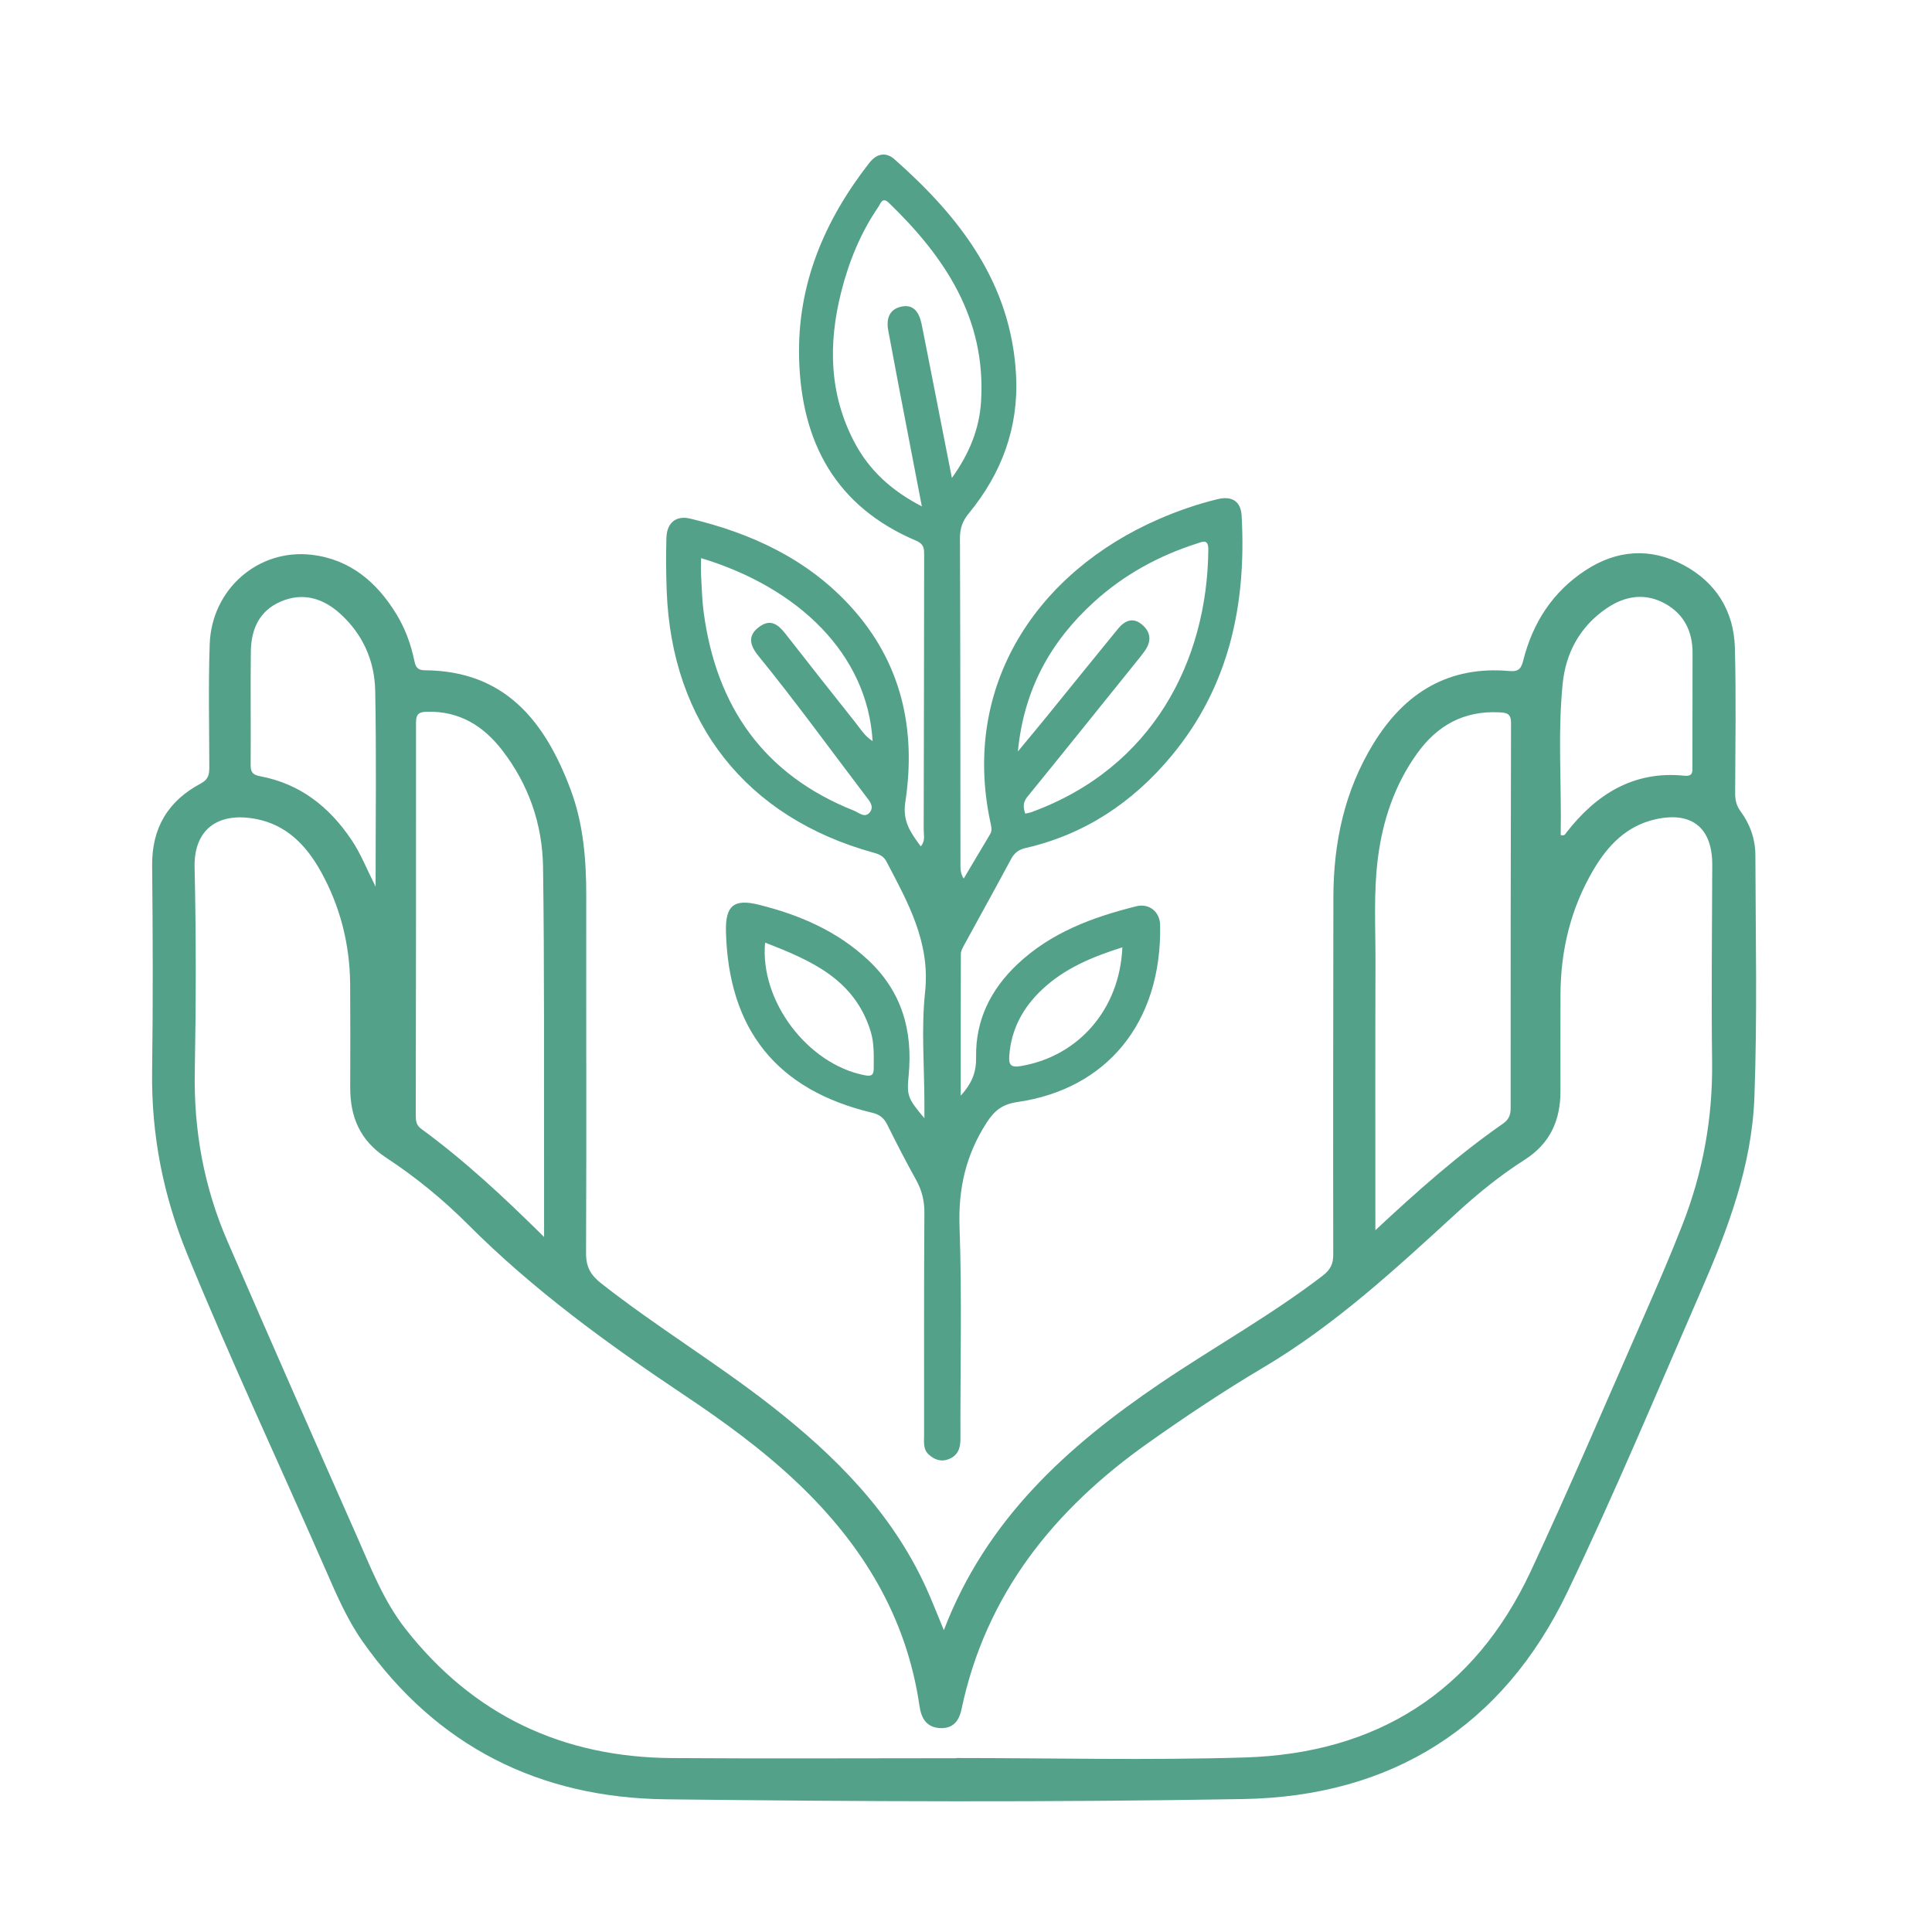
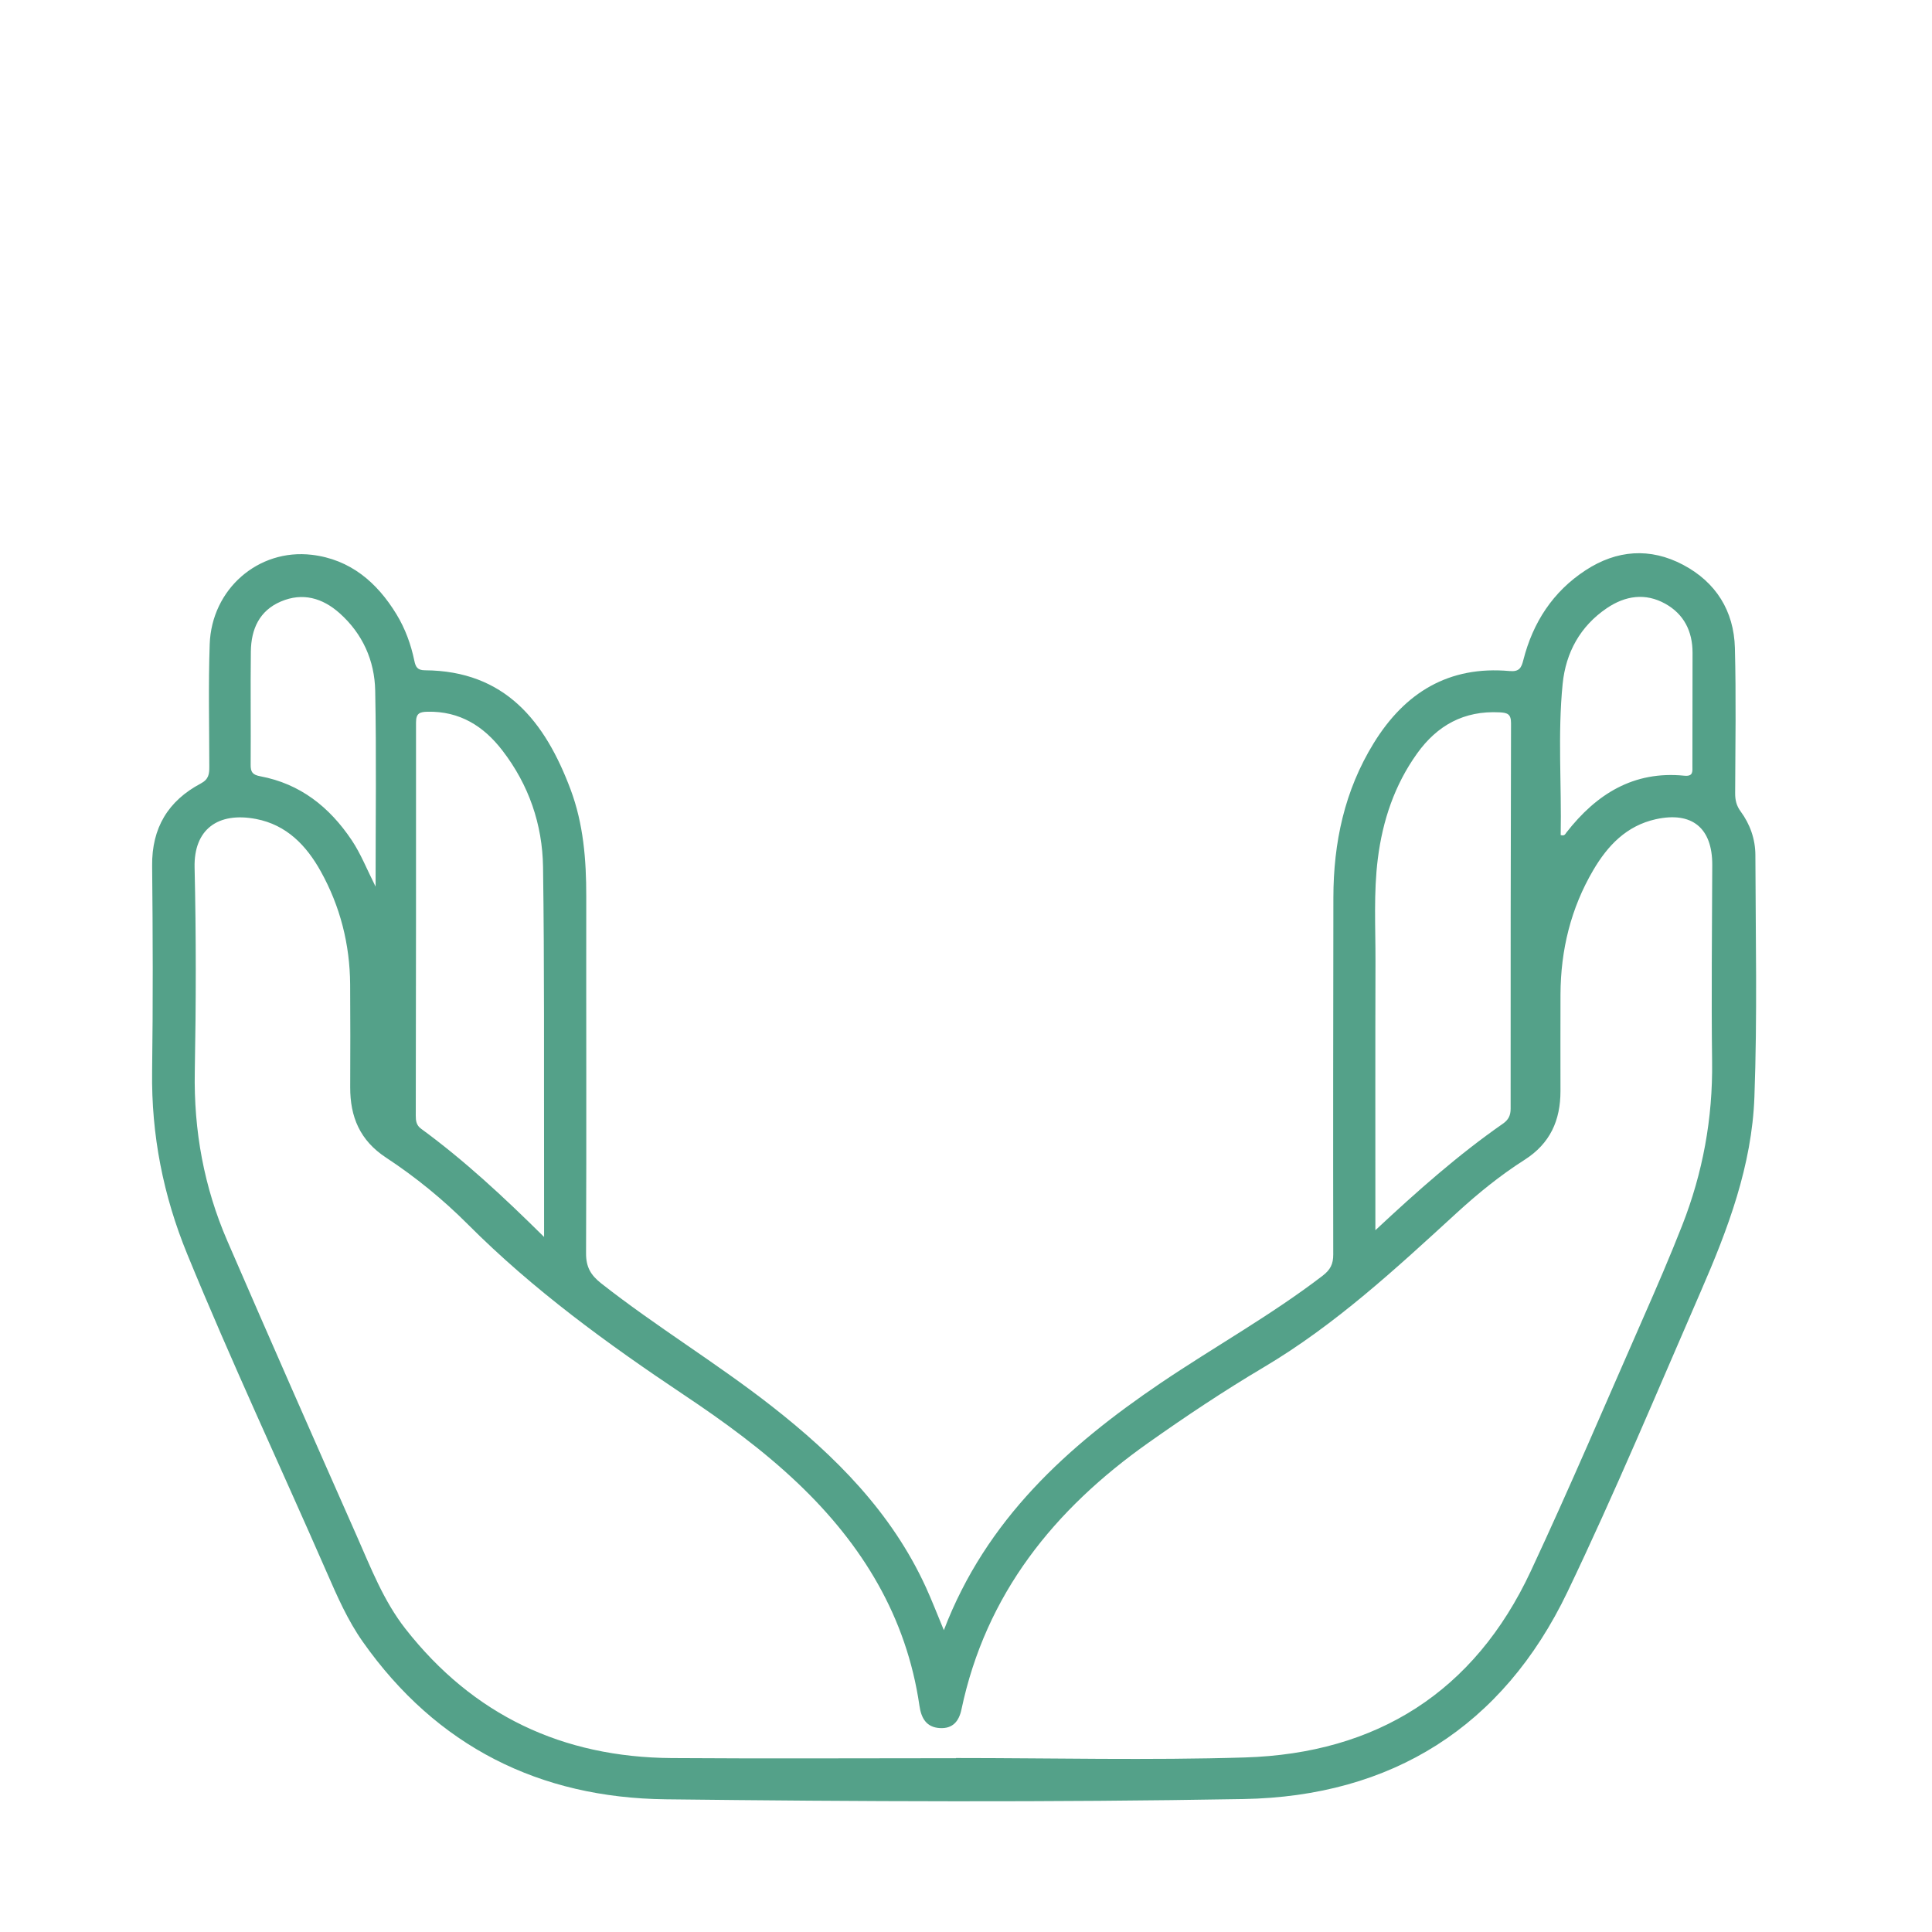
<svg xmlns="http://www.w3.org/2000/svg" width="512" zoomAndPan="magnify" viewBox="0 0 384 384" height="512" preserveAspectRatio="xMidYMid meet" version="1.0">
  <defs>
    <clipPath id="cfb257b2eb">
      <path d="M 30.242 109 L 348.992 109 L 348.992 358.434 L 30.242 358.434 Z M 30.242 109 " clip-rule="nonzero" />
    </clipPath>
    <clipPath id="0b551a01c5">
-       <path d="M 132 30.684 L 247 30.684 L 247 291 L 132 291 Z M 132 30.684 " clip-rule="nonzero" />
-     </clipPath>
+       </clipPath>
  </defs>
-   <rect x="-38.4" width="460.8" fill="#ffffff" y="-38.4" height="460.8" fill-opacity="1" />
  <rect x="-38.4" width="460.8" fill="#ffffff" y="-38.4" height="460.8" fill-opacity="1" />
  <g clip-path="url(#cfb257b2eb)">
    <path fill="#54a189" d="M 187.598 324.012 C 196.023 301.988 212.156 287.449 230.602 274.953 C 241.293 267.715 252.621 261.438 262.891 253.555 C 264.426 252.375 264.996 251.234 264.992 249.348 C 264.953 225.699 264.988 202.055 265.02 178.406 C 265.031 167.484 267.23 157.137 273.031 147.715 C 279.238 137.629 287.973 132.289 300.047 133.375 C 301.988 133.551 302.391 132.711 302.777 131.184 C 304.68 123.715 308.645 117.594 315.141 113.348 C 321.34 109.293 327.977 108.797 334.531 112.262 C 341.047 115.711 344.633 121.418 344.824 128.789 C 345.074 138.398 344.918 148.023 344.875 157.645 C 344.867 159.008 345.129 160.133 345.949 161.25 C 347.84 163.816 348.883 166.785 348.895 169.941 C 348.941 185.973 349.293 202.004 348.703 218.027 C 348.203 231.691 343.449 244.27 338.078 256.602 C 329.371 276.605 320.961 296.758 311.535 316.422 C 298.695 343.203 276.598 357.055 247.141 357.574 C 208.875 358.246 170.586 358.074 132.312 357.625 C 107.25 357.332 86.785 347.137 72.113 326.32 C 69.09 322.031 67.016 317.262 64.93 312.488 C 55.715 291.402 45.938 270.559 37.211 249.258 C 32.441 237.617 30.062 225.559 30.234 212.941 C 30.418 199.316 30.375 185.684 30.238 172.059 C 30.16 164.551 33.422 159.172 39.902 155.73 C 41.504 154.879 41.605 153.824 41.602 152.383 C 41.59 144.266 41.398 136.145 41.68 128.035 C 42.062 117.098 51.332 109.008 61.988 110.273 C 69.605 111.18 74.938 115.734 78.816 122.113 C 80.543 124.953 81.676 128.066 82.352 131.32 C 82.602 132.531 82.949 133.215 84.434 133.223 C 100.43 133.32 108.344 143.43 113.398 156.891 C 115.965 163.734 116.535 170.91 116.523 178.176 C 116.492 201.824 116.586 225.473 116.484 249.117 C 116.473 251.852 117.426 253.449 119.492 255.078 C 130.445 263.691 142.406 270.898 153.371 279.48 C 166.039 289.391 177.223 300.598 184.035 315.496 C 185.234 318.121 186.27 320.82 187.598 324.012 Z M 190.008 349.457 C 190.008 349.445 190.008 349.434 190.008 349.422 C 209.148 349.422 228.301 349.895 247.422 349.309 C 273.637 348.504 293.039 336.289 304.246 312.301 C 312.035 295.629 319.242 278.68 326.652 261.828 C 329.312 255.785 331.93 249.719 334.34 243.574 C 338.449 233.117 340.438 222.273 340.293 210.988 C 340.125 197.965 340.285 184.938 340.324 171.91 C 340.348 164.559 336.293 161.246 329.117 162.824 C 323.281 164.113 319.543 168.062 316.676 172.941 C 312.207 180.543 310.199 188.84 310.16 197.629 C 310.129 204.043 310.16 210.453 310.156 216.867 C 310.152 222.664 308.129 227.273 303.004 230.535 C 298.191 233.598 293.742 237.219 289.527 241.078 C 277.414 252.176 265.379 263.336 251.125 271.785 C 243.293 276.43 235.707 281.488 228.262 286.754 C 209.527 299.996 195.934 316.816 191.094 339.777 C 190.594 342.148 189.332 343.621 186.793 343.469 C 184.102 343.309 183.102 341.473 182.75 339.047 C 180.176 321.332 171.387 307 158.621 294.844 C 151.629 288.188 143.852 282.531 135.852 277.188 C 120.676 267.043 105.961 256.348 93.008 243.363 C 88.055 238.398 82.586 233.934 76.727 230.082 C 71.531 226.672 69.586 221.98 69.605 216.086 C 69.629 209.273 69.645 202.457 69.594 195.645 C 69.535 187.684 67.621 180.152 63.762 173.203 C 60.902 168.051 56.973 163.941 50.879 162.777 C 43.293 161.332 38.5 164.859 38.676 172.426 C 38.992 185.945 38.969 199.48 38.715 213.004 C 38.496 224.73 40.547 235.945 45.188 246.656 C 53.656 266.211 62.25 285.711 70.871 305.199 C 73.699 311.594 76.219 318.172 80.602 323.762 C 94.059 340.93 111.836 349.277 133.492 349.43 C 152.332 349.562 171.172 349.457 190.008 349.457 Z M 273.367 244.516 C 281.738 236.699 289.824 229.535 298.711 223.344 C 299.836 222.559 300.25 221.684 300.25 220.363 C 300.246 194.816 300.254 169.277 300.328 143.734 C 300.332 141.914 299.613 141.664 298.035 141.582 C 290.984 141.223 285.656 144.164 281.637 149.789 C 277.168 156.047 274.809 163.094 273.855 170.66 C 272.996 177.449 273.406 184.27 273.387 191.074 C 273.336 208.68 273.367 226.285 273.367 244.516 Z M 108.141 245.855 C 108.141 240.422 108.148 235.82 108.137 231.215 C 108.098 211.586 108.215 191.953 107.934 172.328 C 107.812 163.848 105.105 155.984 99.859 149.172 C 96.125 144.316 91.387 141.34 85.004 141.461 C 83.422 141.492 82.688 141.762 82.688 143.59 C 82.715 169.633 82.672 195.672 82.637 221.715 C 82.633 222.754 82.742 223.648 83.688 224.34 C 92.254 230.605 100.008 237.805 108.141 245.855 Z M 74.652 176.223 C 74.652 162.785 74.828 150.023 74.574 137.273 C 74.457 131.285 72.066 125.949 67.496 121.875 C 64.113 118.863 60.164 117.703 55.824 119.555 C 51.527 121.387 49.914 125.082 49.859 129.477 C 49.766 136.98 49.879 144.488 49.82 151.992 C 49.809 153.461 50.195 154 51.727 154.289 C 59.66 155.777 65.469 160.379 69.895 166.977 C 71.715 169.695 72.898 172.738 74.652 176.223 Z M 310.199 165.973 C 310.988 166.211 311.109 165.762 311.336 165.469 C 317.281 157.844 324.676 153.172 334.754 154.176 C 336.59 154.359 336.379 153.32 336.379 152.207 C 336.387 144.711 336.406 137.211 336.406 129.711 C 336.402 125.477 334.695 122.062 330.992 120 C 327.031 117.793 323.047 118.391 319.379 120.871 C 314.07 124.465 311.215 129.707 310.59 135.91 C 309.582 145.934 310.398 156.004 310.199 165.973 Z M 310.199 165.973 " fill-opacity="1" fill-rule="evenodd" />
  </g>
  <g clip-path="url(#0b551a01c5)">
-     <path fill="#54a189" d="M 190.957 217.762 C 193.328 215.164 194.055 212.914 194.008 210.109 C 193.875 202.797 196.883 196.719 202.145 191.719 C 208.836 185.363 217.156 182.289 225.887 180.121 C 228.375 179.504 230.539 181.199 230.586 183.859 C 230.941 203.422 219.824 216.48 202.273 219.027 C 199.266 219.465 197.676 220.68 196.066 223.191 C 191.973 229.574 190.445 236.246 190.719 243.875 C 191.215 257.891 190.848 271.934 190.895 285.961 C 190.902 287.867 190.383 289.316 188.531 290.031 C 187.062 290.602 185.766 290.137 184.645 289.148 C 183.426 288.078 183.672 286.602 183.672 285.215 C 183.672 270.48 183.637 255.75 183.727 241.016 C 183.742 238.617 183.215 236.543 182.059 234.469 C 180.059 230.887 178.188 227.234 176.363 223.559 C 175.688 222.195 174.832 221.516 173.281 221.148 C 154.398 216.648 144.777 204.645 144.289 185.145 C 144.16 179.977 145.887 178.59 150.844 179.828 C 158.922 181.84 166.363 185.031 172.559 190.824 C 179.262 197.094 181.449 204.848 180.605 213.723 C 180.215 217.793 180.395 218.281 183.734 222.258 C 183.734 221.086 183.734 220.246 183.734 219.41 C 183.727 211.992 183.086 204.512 183.867 197.18 C 184.922 187.262 180.457 179.383 176.199 171.254 C 175.629 170.164 174.77 169.789 173.633 169.477 C 148.363 162.523 133.473 143.672 132.512 117.434 C 132.383 113.934 132.344 110.418 132.453 106.914 C 132.547 103.883 134.363 102.402 137.195 103.082 C 149.418 106.004 160.512 111.145 169.109 120.586 C 179.191 131.656 182.137 144.949 179.938 159.418 C 179.352 163.258 181.031 165.543 183.008 168.227 C 183.969 167.113 183.586 165.969 183.59 164.941 C 183.645 146.801 183.652 128.664 183.684 110.523 C 183.684 109.211 183.758 108.176 182.09 107.469 C 166.082 100.68 159.23 87.871 158.824 71.129 C 158.469 56.453 163.895 43.754 172.797 32.359 C 174.227 30.527 176.074 30.145 177.762 31.637 C 190.797 43.148 201.004 56.305 201.953 74.613 C 202.492 85.012 199.074 94.113 192.52 102.086 C 191.309 103.555 190.789 105.031 190.797 106.969 C 190.883 128.613 190.879 150.262 190.898 171.91 C 190.898 172.758 190.898 173.609 191.543 174.625 C 193.301 171.676 195.062 168.73 196.809 165.773 C 197.258 165.012 197.008 164.195 196.844 163.426 C 191.035 136.25 206.113 113.695 230.363 103.16 C 234.125 101.527 238.012 100.18 242.012 99.211 C 244.879 98.516 246.621 99.652 246.781 102.469 C 247.766 120.055 244.359 136.406 232.797 150.289 C 225.152 159.469 215.625 165.844 203.859 168.547 C 202.465 168.867 201.609 169.527 200.938 170.785 C 197.867 176.523 194.699 182.203 191.586 187.918 C 191.309 188.43 190.984 189.016 190.98 189.566 C 190.945 198.738 190.957 207.91 190.957 217.762 Z M 189.195 94.996 C 192.727 90.07 194.66 85.18 194.992 79.805 C 196.012 63.387 187.871 51.145 176.695 40.34 C 175.348 39.031 175.047 40.441 174.559 41.152 C 171.012 46.336 168.688 52.09 167.172 58.129 C 164.605 68.34 164.801 78.387 169.836 87.926 C 172.789 93.52 177.25 97.566 183.223 100.645 C 181.617 92.312 180.105 84.461 178.602 76.609 C 177.906 72.969 177.223 69.328 176.547 65.688 C 176.129 63.445 176.691 61.523 179.059 60.965 C 181.57 60.371 182.664 62.082 183.145 64.273 C 183.336 65.156 183.508 66.039 183.68 66.926 C 185.473 76.047 187.266 85.168 189.195 94.996 Z M 203.781 161.719 C 204.23 161.609 204.625 161.555 204.992 161.422 C 229.172 152.613 239.973 131.246 240.16 109.25 C 240.18 107.012 239 107.68 237.883 108.035 C 230.254 110.473 223.359 114.254 217.43 119.652 C 208.852 127.461 203.512 136.977 202.312 149.359 C 204.555 146.645 206.398 144.441 208.211 142.215 C 212.883 136.469 217.52 130.695 222.215 124.973 C 223.477 123.434 225.086 122.602 226.895 124.066 C 228.742 125.555 228.922 127.422 227.539 129.367 C 226.902 130.262 226.195 131.109 225.508 131.965 C 218.418 140.773 211.344 149.594 204.207 158.359 C 203.398 159.359 203.27 160.266 203.781 161.719 Z M 139.344 110.93 C 139.344 112.27 139.293 113.363 139.352 114.457 C 139.484 116.855 139.539 119.266 139.855 121.645 C 142.352 140.441 151.816 154.012 169.738 161.125 C 170.688 161.5 171.938 162.727 172.914 161.41 C 173.781 160.242 172.816 159.207 172.066 158.219 C 164.977 148.895 158.105 139.406 150.707 130.32 C 148.766 127.938 148.828 126.172 150.828 124.648 C 153.102 122.91 154.648 124.09 156.105 125.953 C 160.723 131.875 165.379 137.766 170.051 143.645 C 171.039 144.891 171.875 146.324 173.438 147.293 C 172.398 130.051 158.793 116.816 139.344 110.93 Z M 152.07 187.352 C 150.992 198.988 160.559 211.504 171.816 213.703 C 173.078 213.949 173.664 213.805 173.66 212.367 C 173.66 209.867 173.789 207.363 173.031 204.934 C 169.809 194.598 161.16 190.879 152.07 187.352 Z M 223.078 188.289 C 217.07 190.188 211.586 192.469 207.109 196.691 C 203.332 200.254 200.996 204.527 200.602 209.801 C 200.465 211.668 200.91 212.227 202.914 211.887 C 214.363 209.941 222.555 200.613 223.078 188.289 Z M 223.078 188.289 " fill-opacity="1" fill-rule="evenodd" />
+     <path fill="#54a189" d="M 190.957 217.762 C 193.328 215.164 194.055 212.914 194.008 210.109 C 193.875 202.797 196.883 196.719 202.145 191.719 C 208.836 185.363 217.156 182.289 225.887 180.121 C 228.375 179.504 230.539 181.199 230.586 183.859 C 230.941 203.422 219.824 216.48 202.273 219.027 C 199.266 219.465 197.676 220.68 196.066 223.191 C 191.973 229.574 190.445 236.246 190.719 243.875 C 191.215 257.891 190.848 271.934 190.895 285.961 C 190.902 287.867 190.383 289.316 188.531 290.031 C 187.062 290.602 185.766 290.137 184.645 289.148 C 183.426 288.078 183.672 286.602 183.672 285.215 C 183.672 270.48 183.637 255.75 183.727 241.016 C 183.742 238.617 183.215 236.543 182.059 234.469 C 180.059 230.887 178.188 227.234 176.363 223.559 C 175.688 222.195 174.832 221.516 173.281 221.148 C 154.398 216.648 144.777 204.645 144.289 185.145 C 144.16 179.977 145.887 178.59 150.844 179.828 C 158.922 181.84 166.363 185.031 172.559 190.824 C 179.262 197.094 181.449 204.848 180.605 213.723 C 180.215 217.793 180.395 218.281 183.734 222.258 C 183.734 221.086 183.734 220.246 183.734 219.41 C 183.727 211.992 183.086 204.512 183.867 197.18 C 184.922 187.262 180.457 179.383 176.199 171.254 C 175.629 170.164 174.77 169.789 173.633 169.477 C 148.363 162.523 133.473 143.672 132.512 117.434 C 132.383 113.934 132.344 110.418 132.453 106.914 C 132.547 103.883 134.363 102.402 137.195 103.082 C 149.418 106.004 160.512 111.145 169.109 120.586 C 179.191 131.656 182.137 144.949 179.938 159.418 C 179.352 163.258 181.031 165.543 183.008 168.227 C 183.969 167.113 183.586 165.969 183.59 164.941 C 183.645 146.801 183.652 128.664 183.684 110.523 C 183.684 109.211 183.758 108.176 182.09 107.469 C 166.082 100.68 159.23 87.871 158.824 71.129 C 158.469 56.453 163.895 43.754 172.797 32.359 C 174.227 30.527 176.074 30.145 177.762 31.637 C 190.797 43.148 201.004 56.305 201.953 74.613 C 202.492 85.012 199.074 94.113 192.52 102.086 C 191.309 103.555 190.789 105.031 190.797 106.969 C 190.883 128.613 190.879 150.262 190.898 171.91 C 190.898 172.758 190.898 173.609 191.543 174.625 C 193.301 171.676 195.062 168.73 196.809 165.773 C 197.258 165.012 197.008 164.195 196.844 163.426 C 191.035 136.25 206.113 113.695 230.363 103.16 C 234.125 101.527 238.012 100.18 242.012 99.211 C 244.879 98.516 246.621 99.652 246.781 102.469 C 247.766 120.055 244.359 136.406 232.797 150.289 C 225.152 159.469 215.625 165.844 203.859 168.547 C 202.465 168.867 201.609 169.527 200.938 170.785 C 197.867 176.523 194.699 182.203 191.586 187.918 C 191.309 188.43 190.984 189.016 190.98 189.566 C 190.945 198.738 190.957 207.91 190.957 217.762 Z M 189.195 94.996 C 192.727 90.07 194.66 85.18 194.992 79.805 C 196.012 63.387 187.871 51.145 176.695 40.34 C 175.348 39.031 175.047 40.441 174.559 41.152 C 171.012 46.336 168.688 52.09 167.172 58.129 C 164.605 68.34 164.801 78.387 169.836 87.926 C 172.789 93.52 177.25 97.566 183.223 100.645 C 181.617 92.312 180.105 84.461 178.602 76.609 C 177.906 72.969 177.223 69.328 176.547 65.688 C 176.129 63.445 176.691 61.523 179.059 60.965 C 181.57 60.371 182.664 62.082 183.145 64.273 C 183.336 65.156 183.508 66.039 183.68 66.926 C 185.473 76.047 187.266 85.168 189.195 94.996 Z M 203.781 161.719 C 204.23 161.609 204.625 161.555 204.992 161.422 C 229.172 152.613 239.973 131.246 240.16 109.25 C 240.18 107.012 239 107.68 237.883 108.035 C 230.254 110.473 223.359 114.254 217.43 119.652 C 208.852 127.461 203.512 136.977 202.312 149.359 C 204.555 146.645 206.398 144.441 208.211 142.215 C 212.883 136.469 217.52 130.695 222.215 124.973 C 223.477 123.434 225.086 122.602 226.895 124.066 C 228.742 125.555 228.922 127.422 227.539 129.367 C 226.902 130.262 226.195 131.109 225.508 131.965 C 218.418 140.773 211.344 149.594 204.207 158.359 C 203.398 159.359 203.27 160.266 203.781 161.719 Z M 139.344 110.93 C 139.344 112.27 139.293 113.363 139.352 114.457 C 139.484 116.855 139.539 119.266 139.855 121.645 C 142.352 140.441 151.816 154.012 169.738 161.125 C 170.688 161.5 171.938 162.727 172.914 161.41 C 173.781 160.242 172.816 159.207 172.066 158.219 C 164.977 148.895 158.105 139.406 150.707 130.32 C 148.766 127.938 148.828 126.172 150.828 124.648 C 153.102 122.91 154.648 124.09 156.105 125.953 C 160.723 131.875 165.379 137.766 170.051 143.645 C 171.039 144.891 171.875 146.324 173.438 147.293 C 172.398 130.051 158.793 116.816 139.344 110.93 Z M 152.07 187.352 C 150.992 198.988 160.559 211.504 171.816 213.703 C 173.078 213.949 173.664 213.805 173.66 212.367 C 173.66 209.867 173.789 207.363 173.031 204.934 C 169.809 194.598 161.16 190.879 152.07 187.352 Z M 223.078 188.289 C 217.07 190.188 211.586 192.469 207.109 196.691 C 203.332 200.254 200.996 204.527 200.602 209.801 C 200.465 211.668 200.91 212.227 202.914 211.887 C 214.363 209.941 222.555 200.613 223.078 188.289 M 223.078 188.289 " fill-opacity="1" fill-rule="evenodd" />
  </g>
</svg>